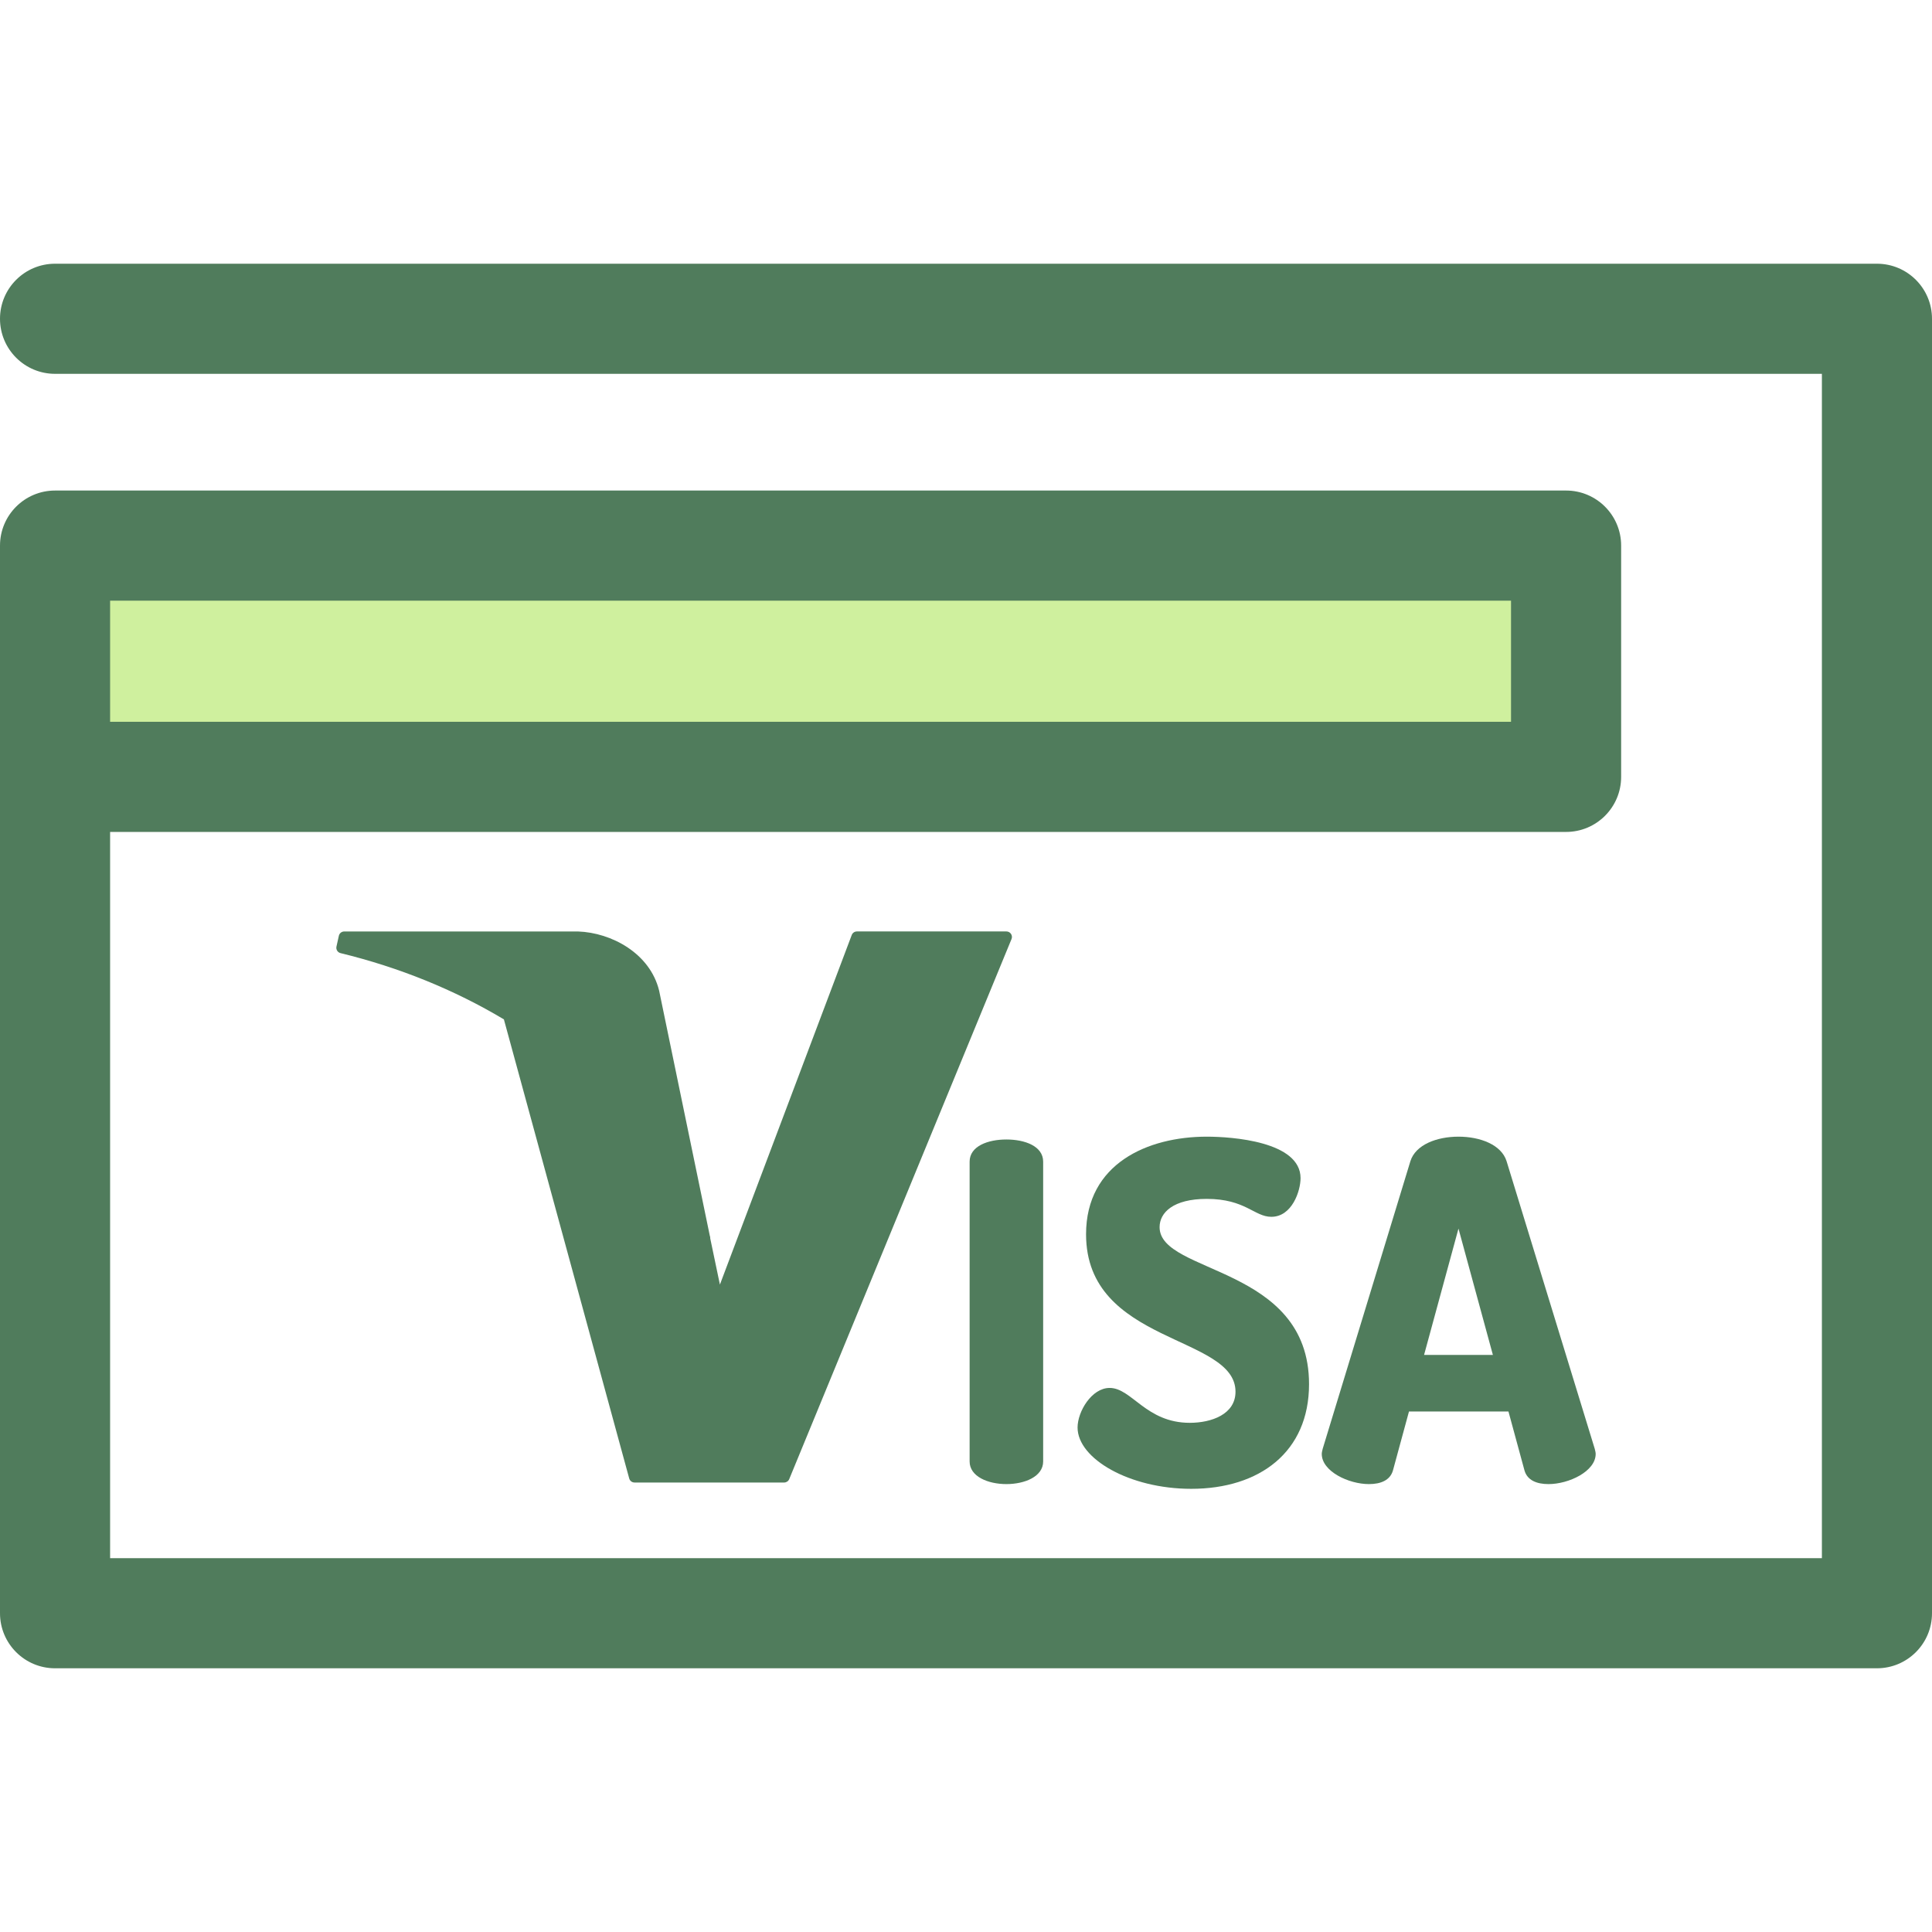
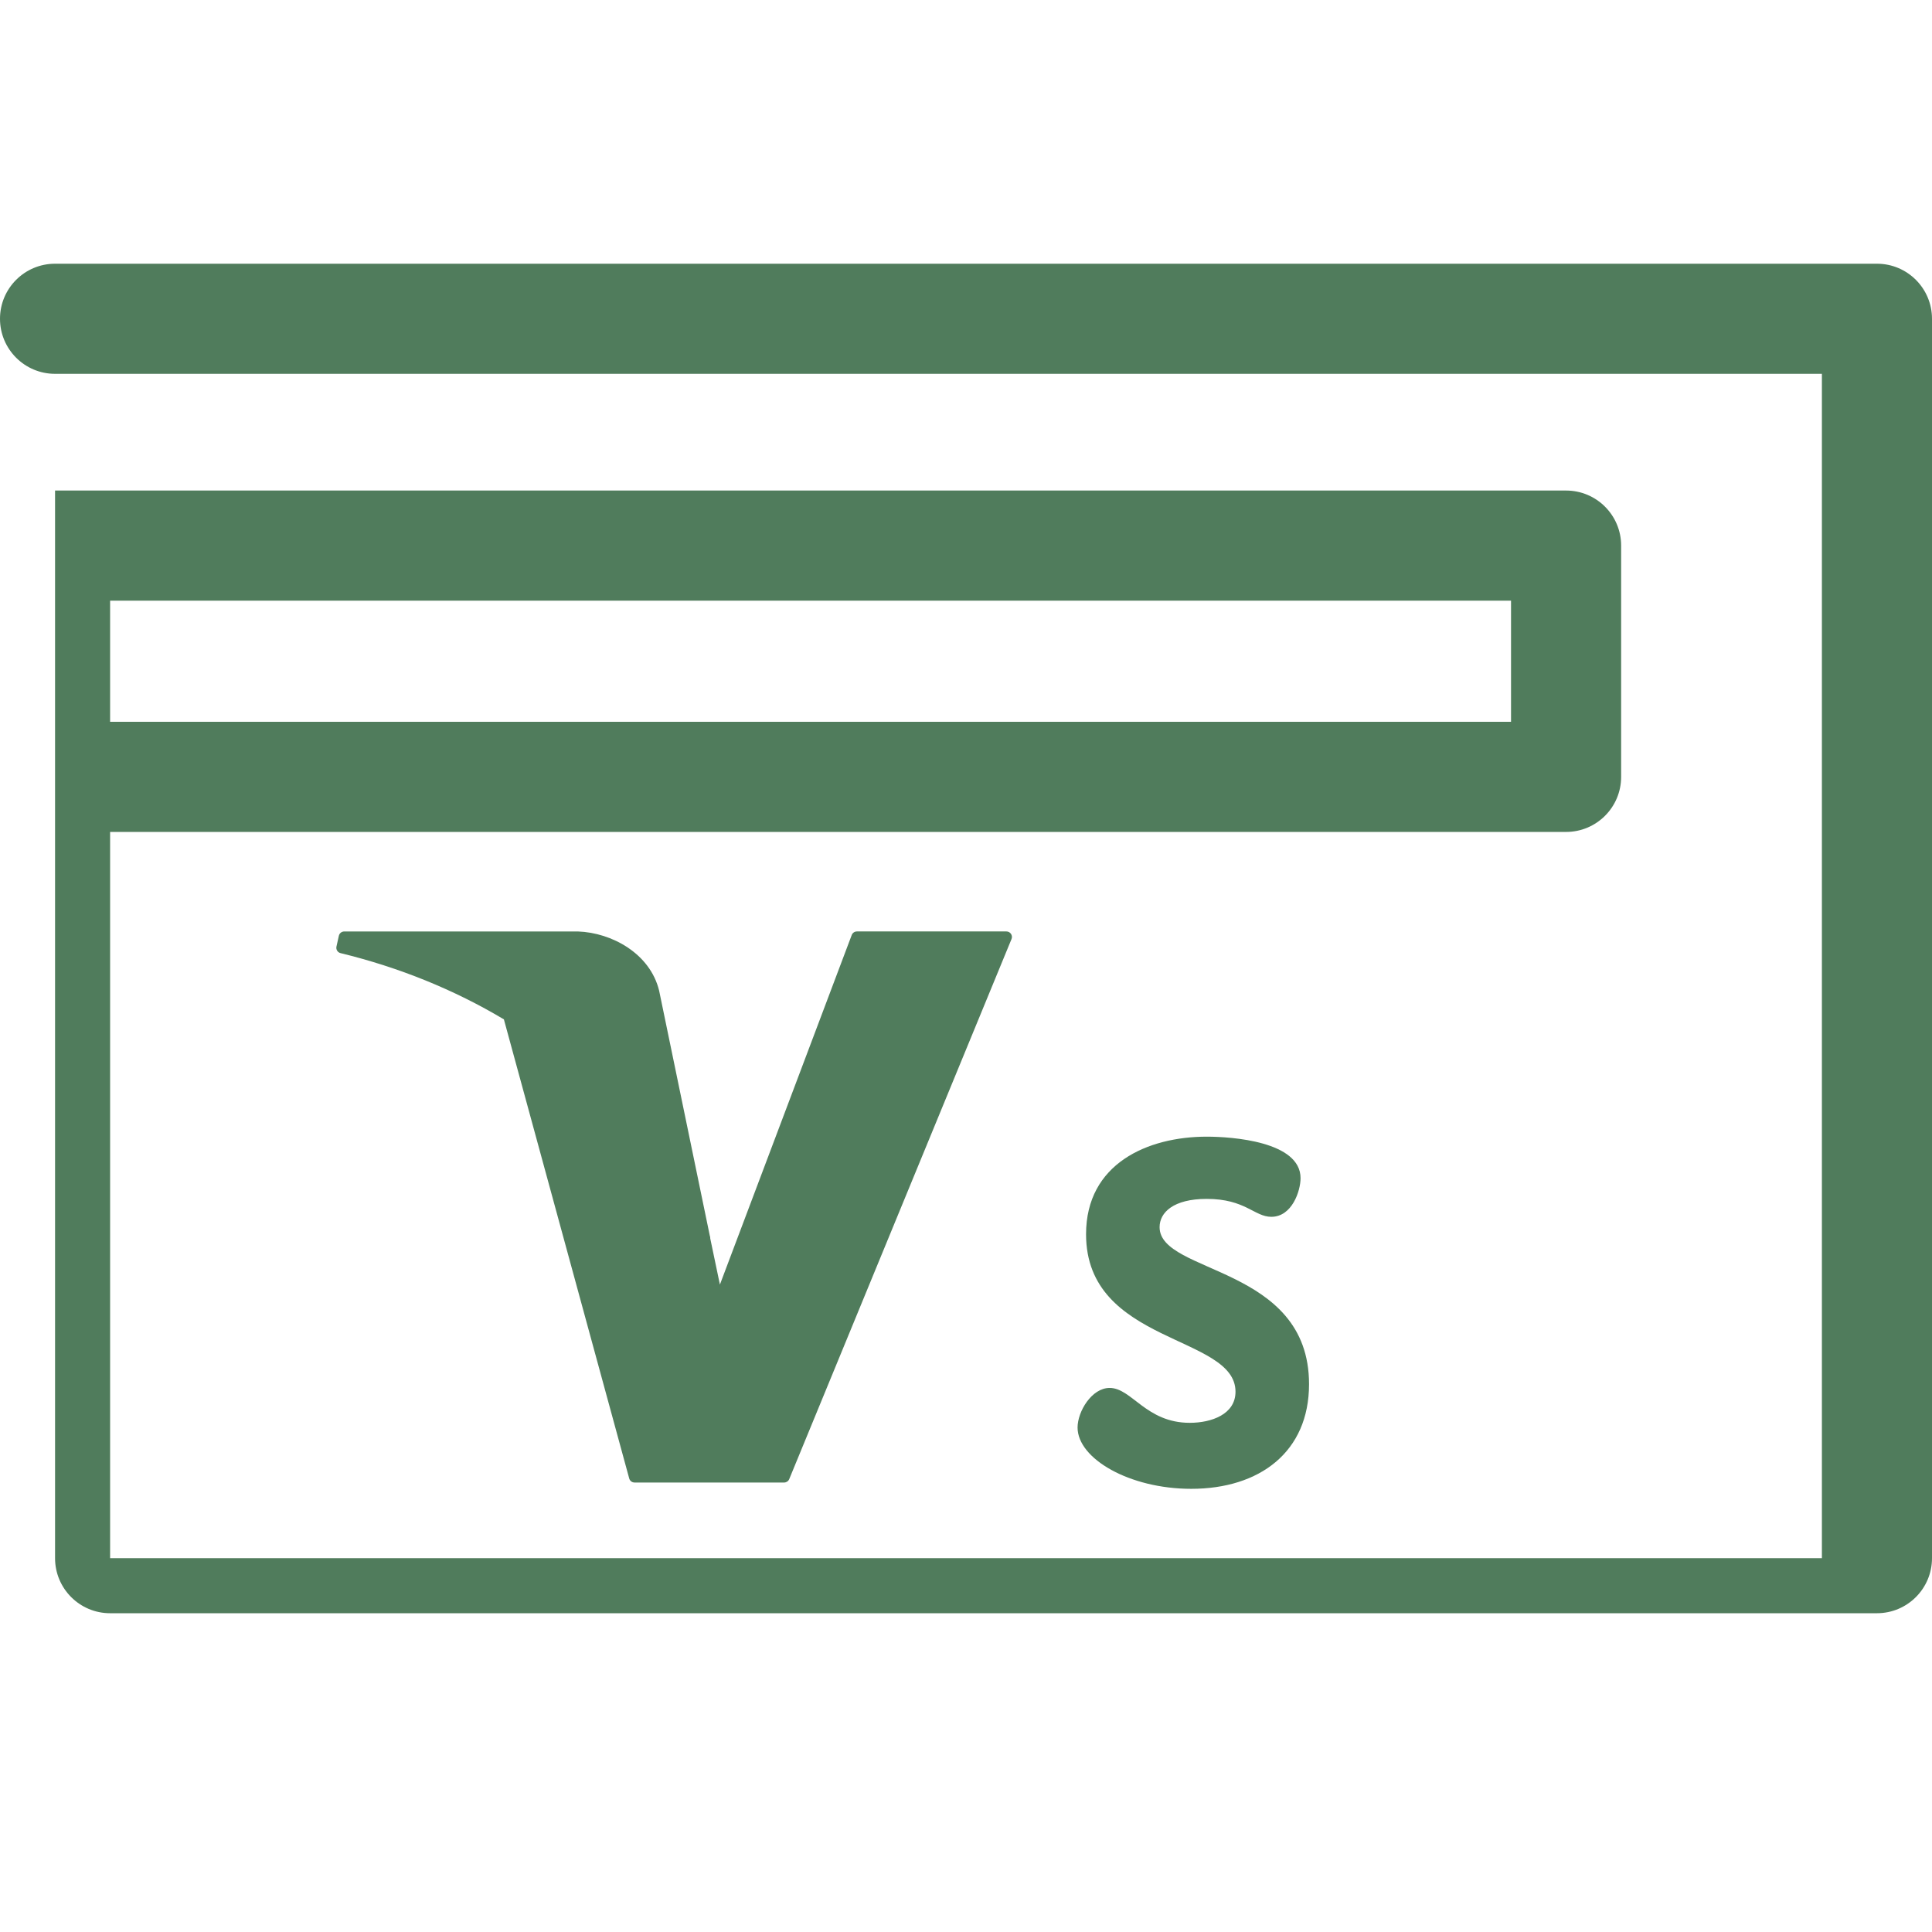
<svg xmlns="http://www.w3.org/2000/svg" version="1.1" id="Layer_1" viewBox="0 0 512 512" xml:space="preserve">
-   <rect x="14.59" y="144.584" style="fill:#CFF09E;" width="400.444" height="61.291" />
  <g>
-     <path style="fill:#507C5C;" d="M497.41,69.889H14.59C6.533,69.889,0,76.422,0,84.479s6.533,14.59,14.59,14.59h468.231v313.863   H29.179V220.47h385.849c8.056,0,14.59-6.533,14.59-14.59v-61.291c0-8.056-6.533-14.59-14.59-14.59H14.59   c-8.056,0-14.59,6.533-14.59,14.59v282.933c0,8.056,6.533,14.59,14.59,14.59H497.41c8.056,0,14.59-6.533,14.59-14.59V84.479   C512,76.421,505.467,69.889,497.41,69.889z M29.179,159.178h371.259v32.112H29.179v-16.05V159.178z" />
+     <path style="fill:#507C5C;" d="M497.41,69.889H14.59C6.533,69.889,0,76.422,0,84.479s6.533,14.59,14.59,14.59h468.231v313.863   H29.179V220.47h385.849c8.056,0,14.59-6.533,14.59-14.59v-61.291c0-8.056-6.533-14.59-14.59-14.59H14.59   v282.933c0,8.056,6.533,14.59,14.59,14.59H497.41c8.056,0,14.59-6.533,14.59-14.59V84.479   C512,76.421,505.467,69.889,497.41,69.889z M29.179,159.178h371.259v32.112H29.179v-16.05V159.178z" />
    <path style="fill:#507C5C;" d="M267.927,247.491c-0.271-0.404-0.725-0.646-1.212-0.646h-39.63c-0.607,0-1.151,0.376-1.366,0.944   l-34.935,92.64l-2.565-12.244c0.003-0.041,0.004-0.083,0.004-0.124c0-0.204-0.041-0.397-0.115-0.573l-13.433-64.964   c-2.416-9.879-12.613-15.362-21.488-15.674H91.225c-0.684,0-1.277,0.476-1.425,1.142l-0.635,2.861   c-0.171,0.775,0.308,1.547,1.08,1.733c15.57,3.793,30.131,9.699,43.292,17.559l33.212,121.664c0.174,0.635,0.75,1.074,1.408,1.074   h39.648c0.591,0,1.125-0.356,1.35-0.903l58.91-143.124C268.25,248.409,268.198,247.895,267.927,247.491z" />
-     <path style="fill:#507C5C;" d="M256.96,307.848c0-4.123,4.873-5.872,9.744-5.872c4.873,0,9.744,1.749,9.744,5.872v79.457   c0,3.998-4.872,5.996-9.744,5.996c-4.872,0-9.744-1.999-9.744-5.996V307.848z" />
    <path style="fill:#507C5C;" d="M327.421,368.815c0-15.118-39.604-12.493-39.604-41.727c0-18.739,16.367-25.86,31.982-25.86   c6.622,0,24.862,1.25,24.862,10.993c0,3.373-2.248,10.246-7.746,10.246c-4.497,0-6.872-4.749-17.117-4.749   c-8.869,0-12.493,3.623-12.493,7.496c0,12.493,39.604,10.119,39.604,41.603c0,17.991-13.119,27.735-31.234,27.735   c-16.365,0-30.109-7.995-30.109-16.243c0-4.247,3.748-10.494,8.496-10.494c5.872,0,9.62,9.246,21.238,9.246   C321.05,377.06,327.421,374.811,327.421,368.815z" />
-     <path style="fill:#507C5C;" d="M350.282,385.306c0-0.375,0.125-0.874,0.25-1.374l23.239-76.208   c1.374-4.373,6.996-6.495,12.743-6.495c5.747,0,11.37,2.124,12.744,6.495l23.361,76.208c0.127,0.5,0.251,1.001,0.251,1.374   c0,4.622-7.121,7.995-12.495,7.995c-3.122,0-5.623-0.998-6.371-3.623l-4.247-15.617h-26.361l-4.247,15.617   c-0.751,2.625-3.249,3.623-6.371,3.623C357.404,393.301,350.282,389.928,350.282,385.306z M395.632,359.071l-9.12-33.482   l-9.119,33.482H395.632z" />
  </g>
</svg>